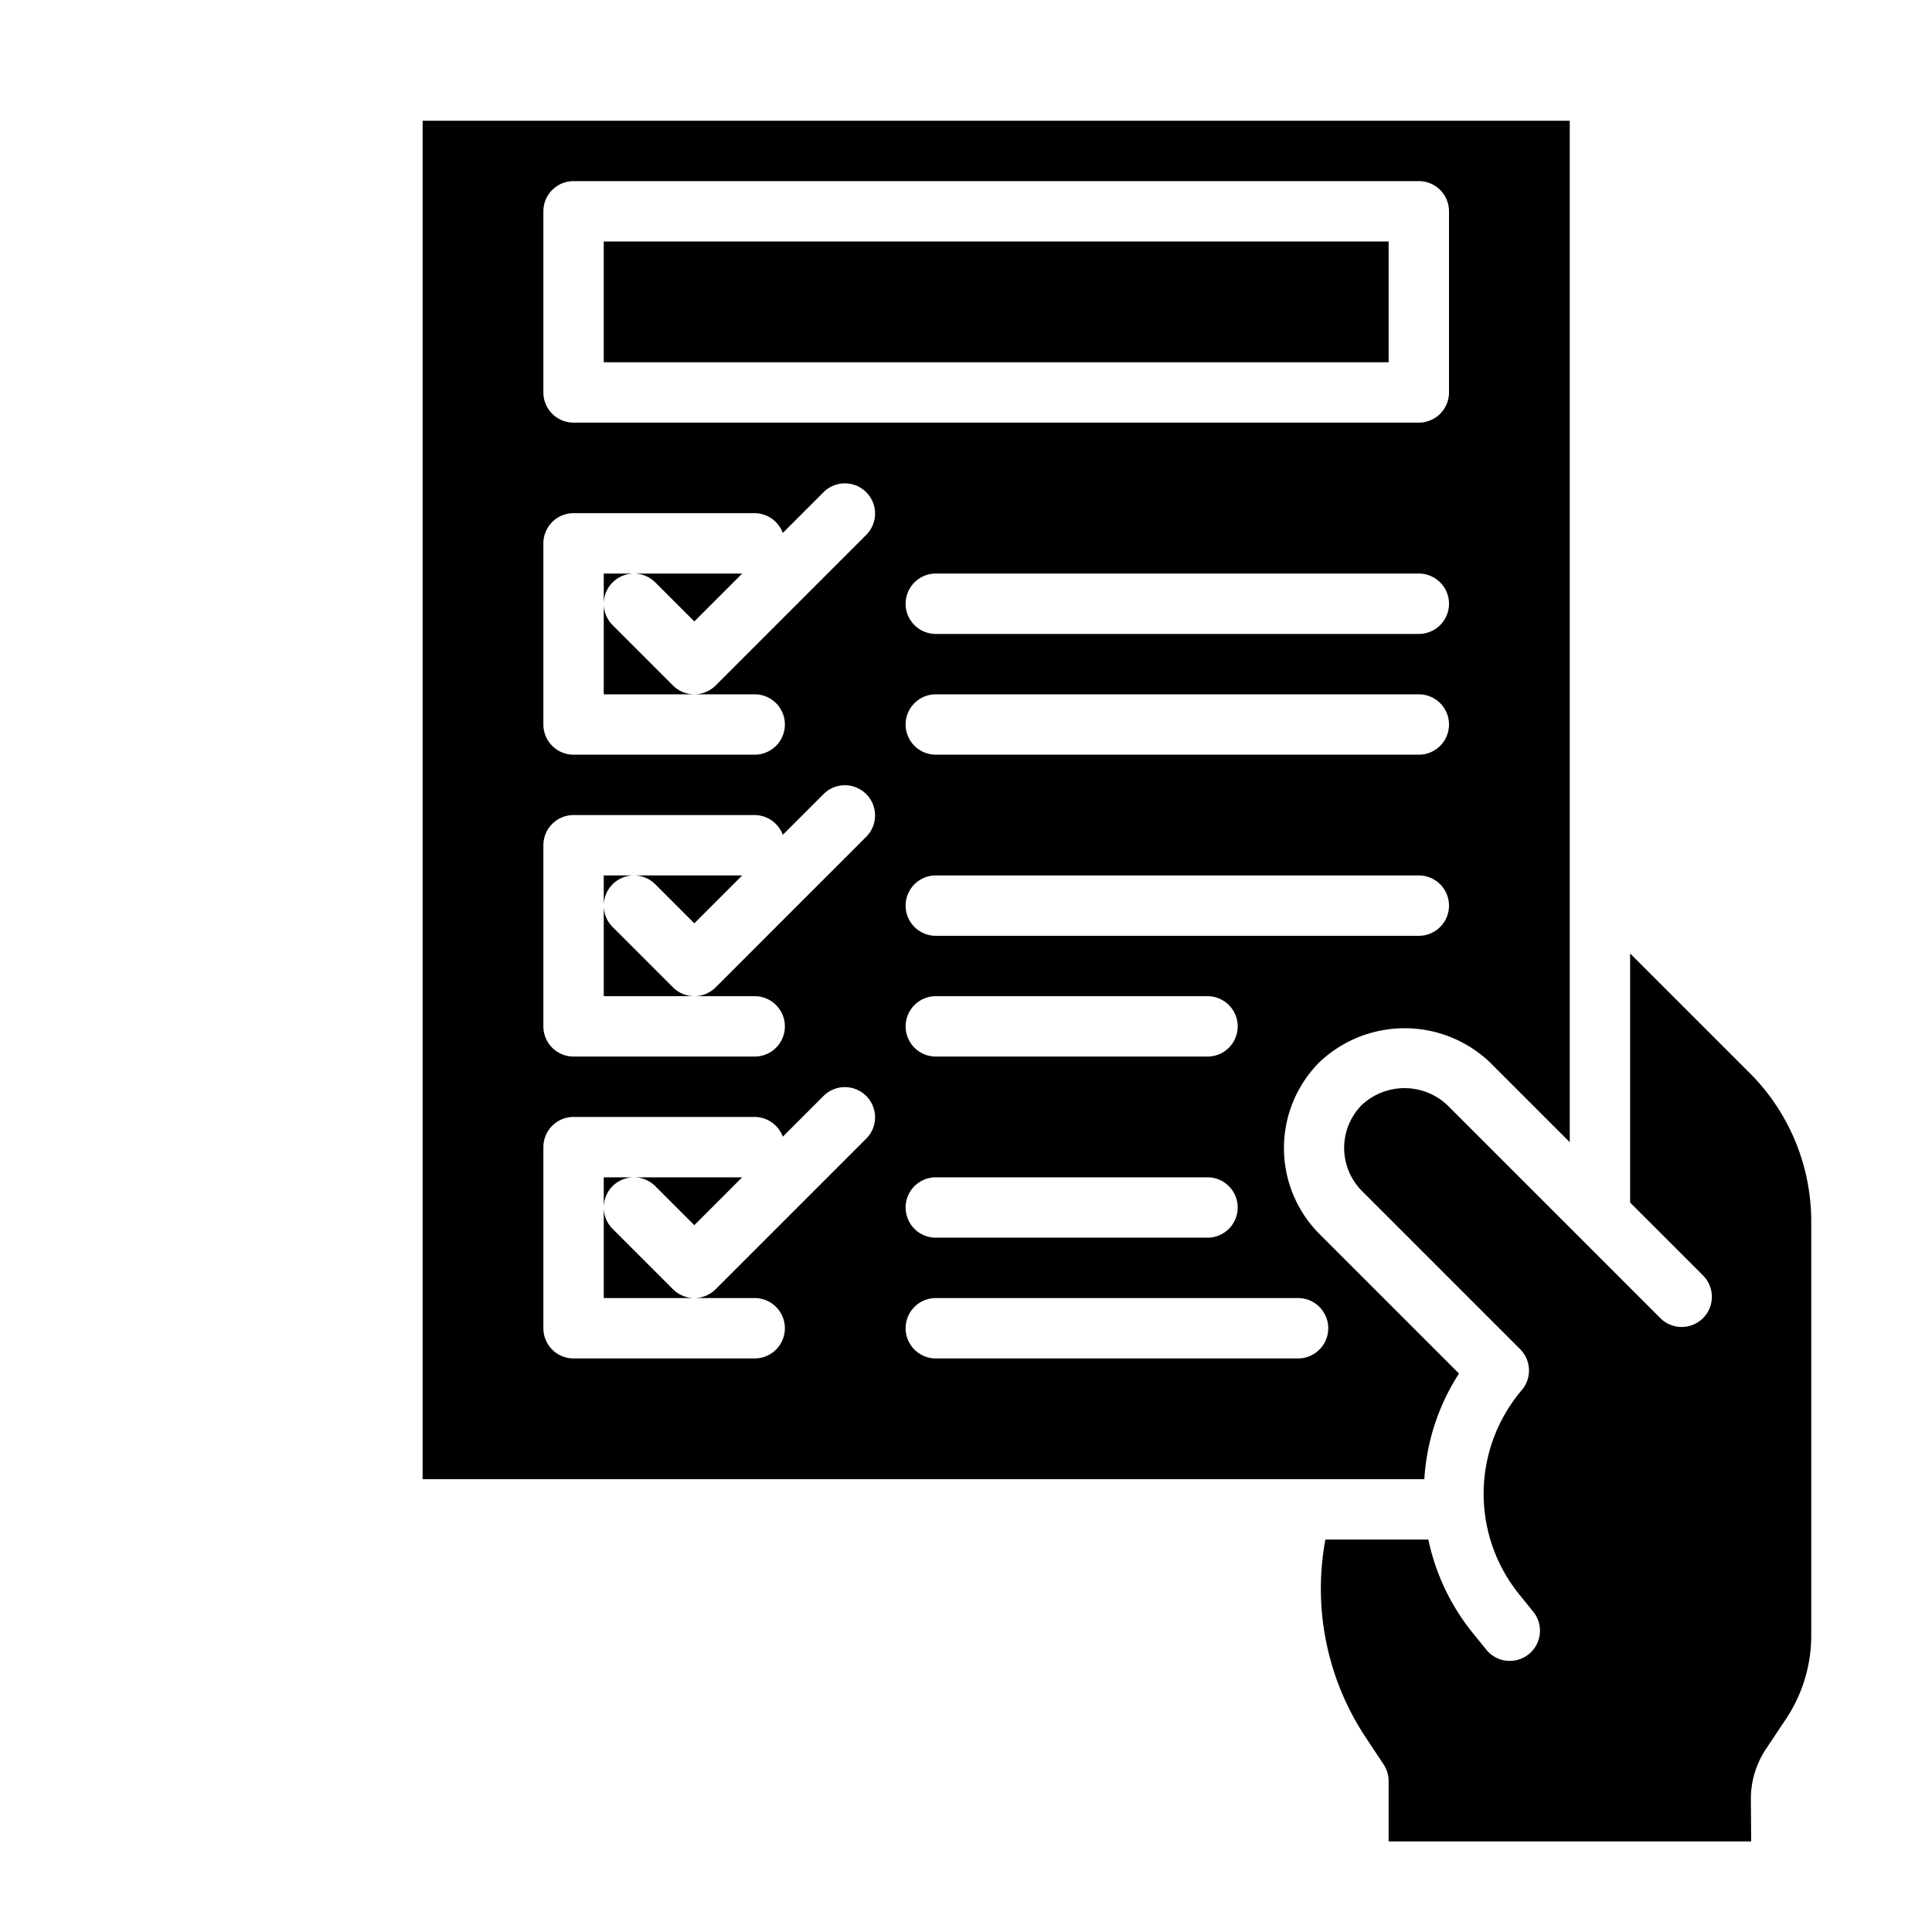
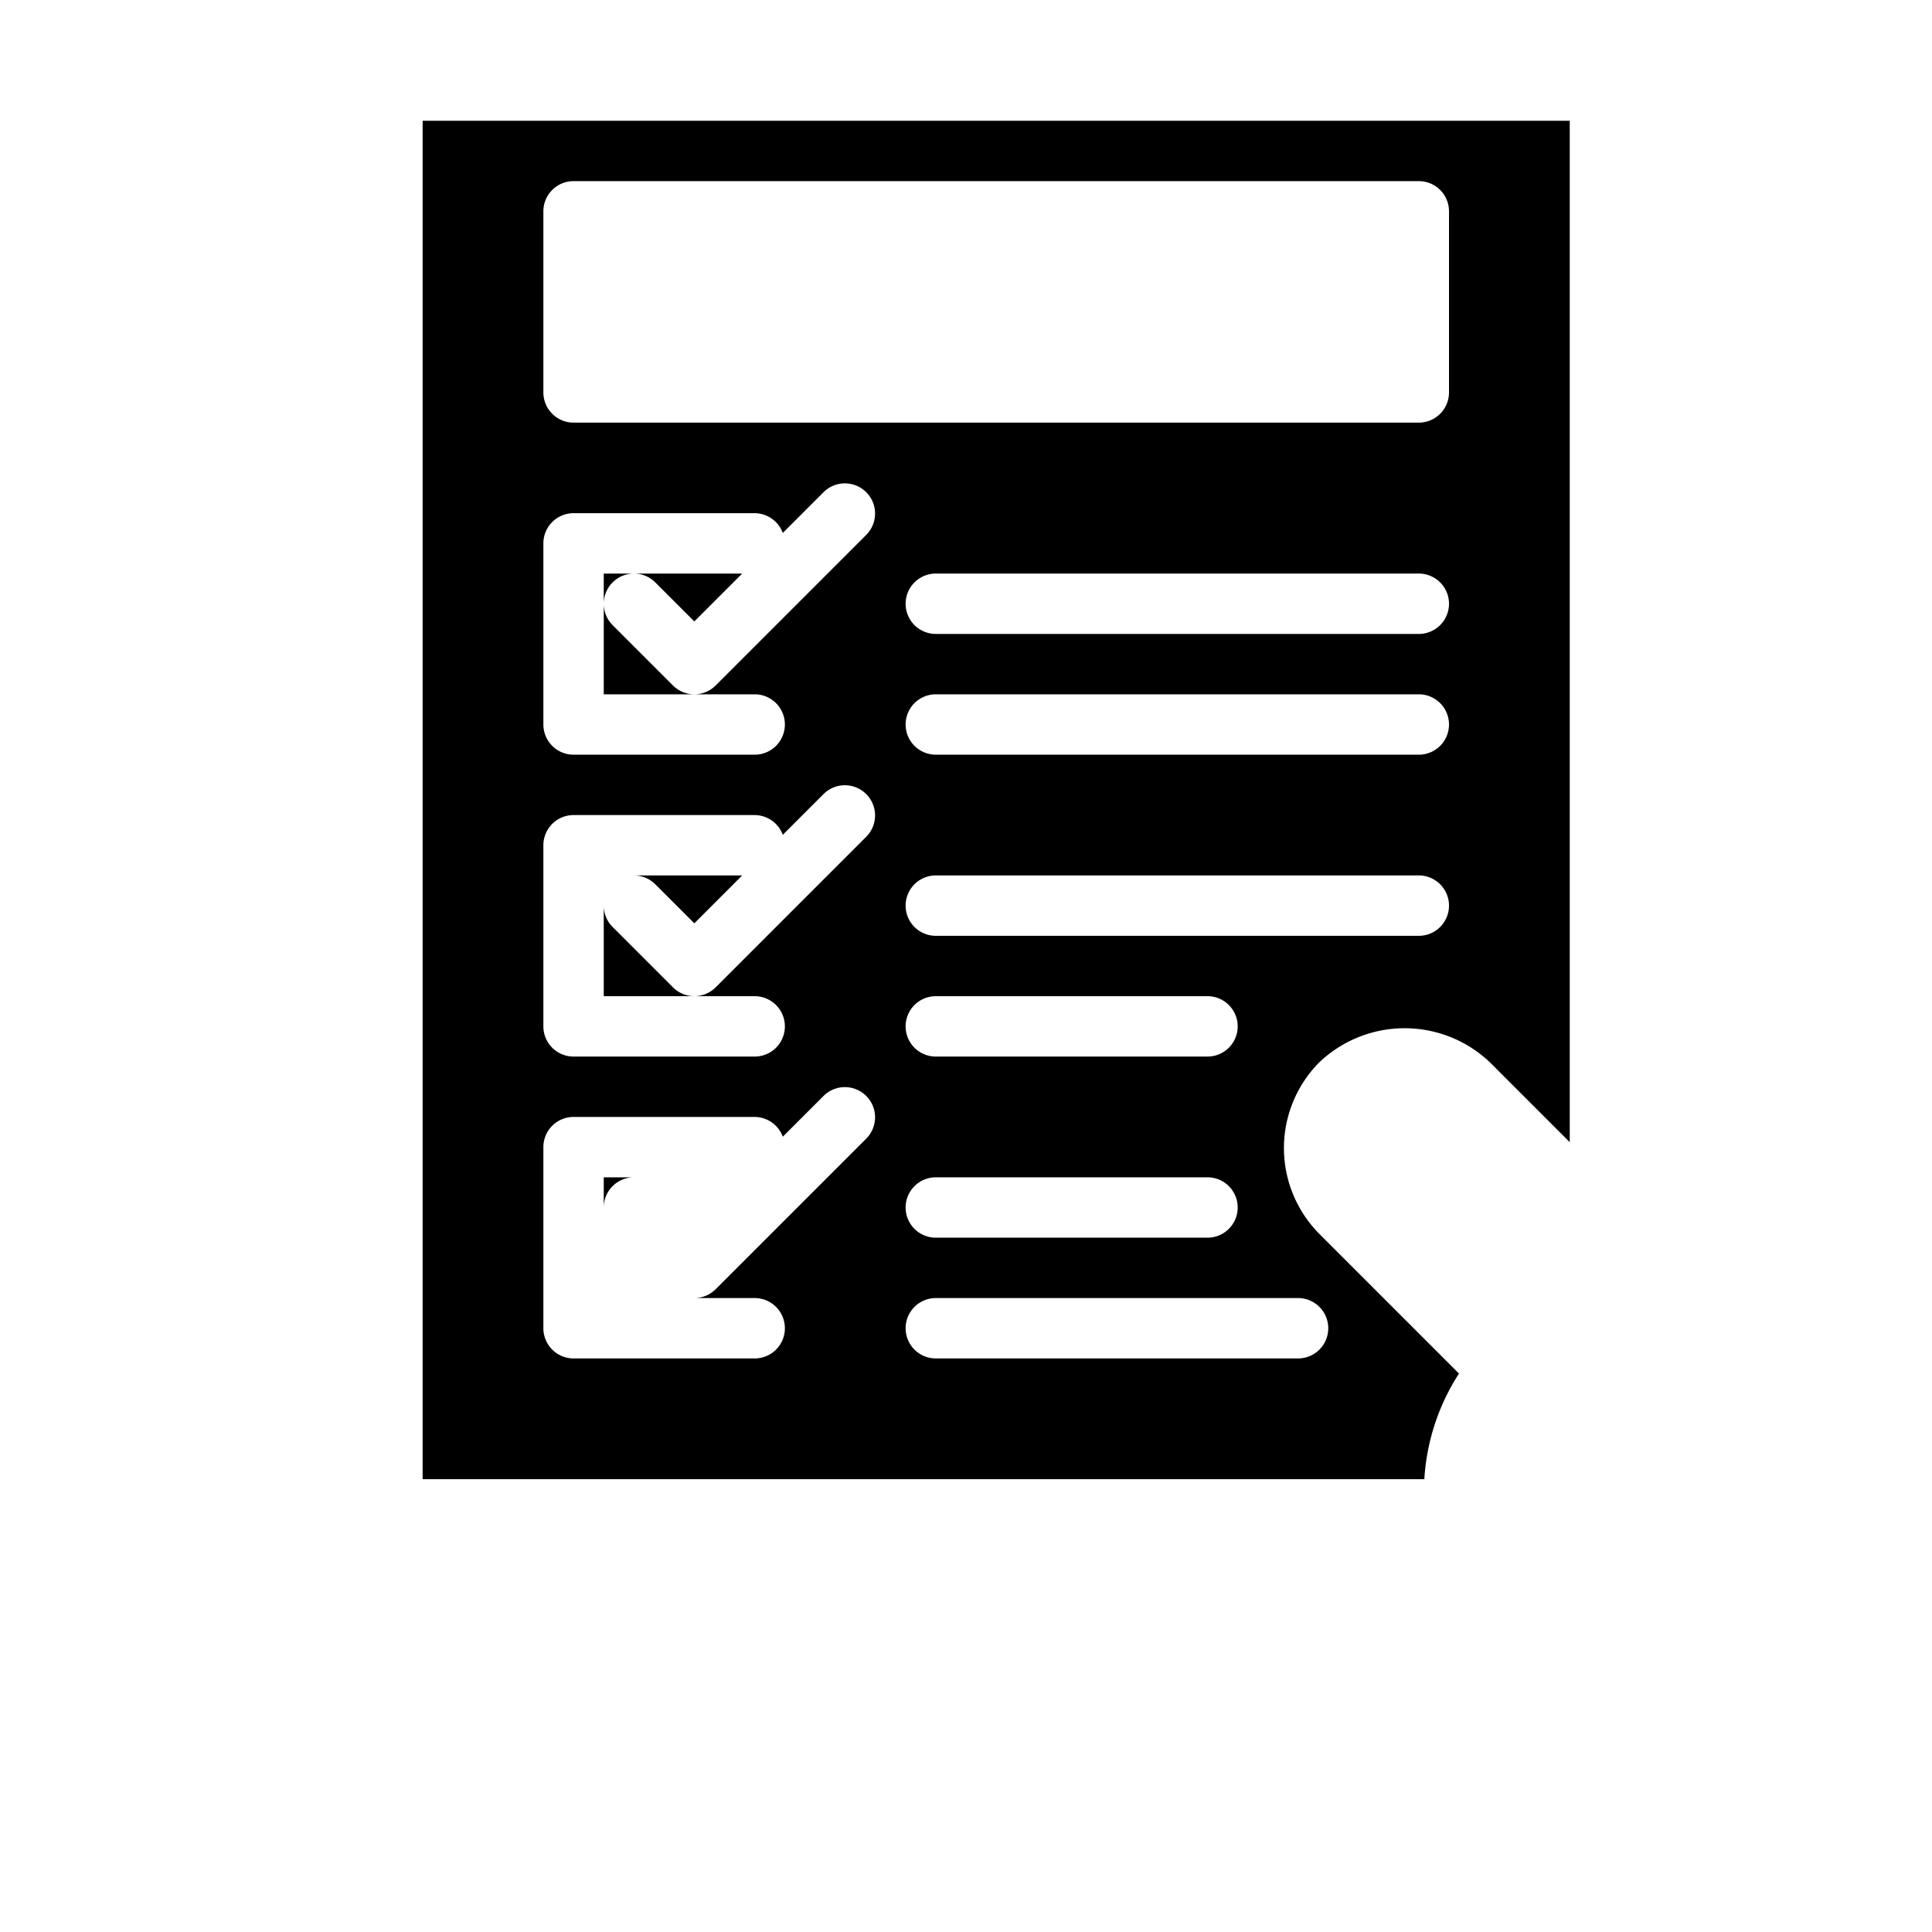
<svg xmlns="http://www.w3.org/2000/svg" viewBox="0 0 64 64" width="512" height="512">
  <g id="Contact_form" data-name="Contact form">
    <path d="M20.293,30.707A1,1,0,0,1,20,30v3h3a1,1,0,0,1-.707-.293Z" />
-     <path d="M21,29H20v1a1,1,0,0,1,1-1Z" />
    <path d="M23,20.586,24.586,19H21a1,1,0,0,1,.707.293Z" />
    <path d="M21,39H20v1a1,1,0,0,1,1-1Z" />
    <path d="M23,30.586,24.586,29H21a1,1,0,0,1,.707.293Z" />
-     <path d="M20.293,40.707A1,1,0,0,1,20,40v3h3a1,1,0,0,1-.707-.293Z" />
-     <path d="M23,40.586,24.586,39H21a1,1,0,0,1,.707.293Z" />
    <path d="M21,19H20v1a1,1,0,0,1,1-1Z" />
    <path d="M49.351,35.187,52,37.836V4H14V49H47.183A7.243,7.243,0,0,1,48.331,45.5l-4.638-4.638a4.032,4.032,0,0,1,0-5.661A4.1,4.1,0,0,1,49.351,35.187ZM47,21H31a1,1,0,0,1,0-2H47a1,1,0,0,1,0,2Zm1,3a1,1,0,0,1-1,1H31a1,1,0,0,1,0-2H47A1,1,0,0,1,48,24ZM18,7a1,1,0,0,1,1-1H47a1,1,0,0,1,1,1v6a1,1,0,0,1-1,1H19a1,1,0,0,1-1-1ZM40,35H31a1,1,0,0,1,0-2h9a1,1,0,0,1,0,2Zm1,5a1,1,0,0,1-1,1H31a1,1,0,0,1,0-2h9A1,1,0,0,1,41,40ZM28.707,37.707l-5,5A1,1,0,0,1,23,43h2a1,1,0,0,1,0,2H19a1,1,0,0,1-1-1V38a1,1,0,0,1,1-1h6a1,1,0,0,1,.931.655l1.362-1.362a1,1,0,0,1,1.414,1.414Zm0-10-5,5A1,1,0,0,1,23,33h2a1,1,0,0,1,0,2H19a1,1,0,0,1-1-1V28a1,1,0,0,1,1-1h6a1,1,0,0,1,.931.655l1.362-1.362a1,1,0,0,1,1.414,1.414Zm0-10-5,5A1,1,0,0,1,23,23h2a1,1,0,0,1,0,2H19a1,1,0,0,1-1-1V18a1,1,0,0,1,1-1h6a1,1,0,0,1,.931.655l1.362-1.362a1,1,0,0,1,1.414,1.414ZM43,43a1,1,0,0,1,0,2H31a1,1,0,0,1,0-2ZM31,31a1,1,0,0,1,0-2H47a1,1,0,0,1,0,2Z" />
-     <path d="M58.01,61,58,59.616a2.985,2.985,0,0,1,.5-1.678l.653-.981A4.979,4.979,0,0,0,60,54.183v-13.7a6.959,6.959,0,0,0-2.05-4.95L54,31.584v8.252l2.427,2.427a1,1,0,0,1-1.414,1.414l-7.07-7.07a2.071,2.071,0,0,0-2.841.006,2.022,2.022,0,0,0,.008,2.833l5.247,5.247a1,1,0,0,1,.053,1.357,5.3,5.3,0,0,0-.1,6.746l.465.575a1,1,0,1,1-1.554,1.258l-.47-.58A7.3,7.3,0,0,1,47.316,51H43.905a8.915,8.915,0,0,0,1.356,6.584l.572.863A1,1,0,0,1,46,59v2Z" />
-     <rect x="20" y="8" width="26" height="4" />
    <path d="M20.293,20.707A1,1,0,0,1,20,20v3h3a1,1,0,0,1-.707-.293Z" />
  </g>
</svg>